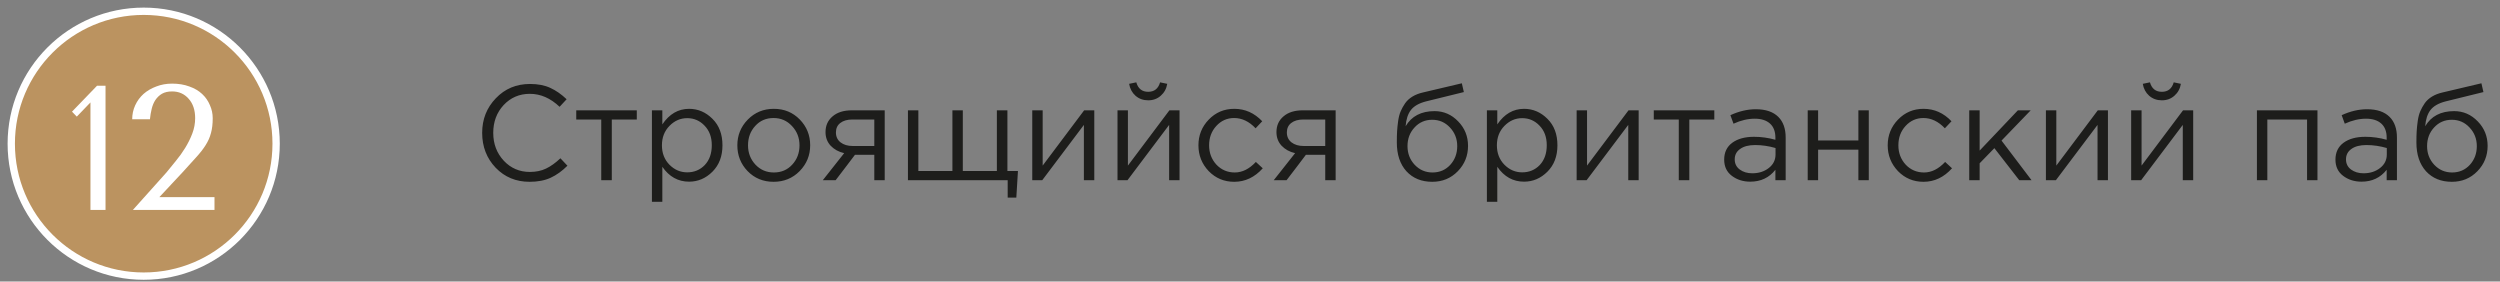
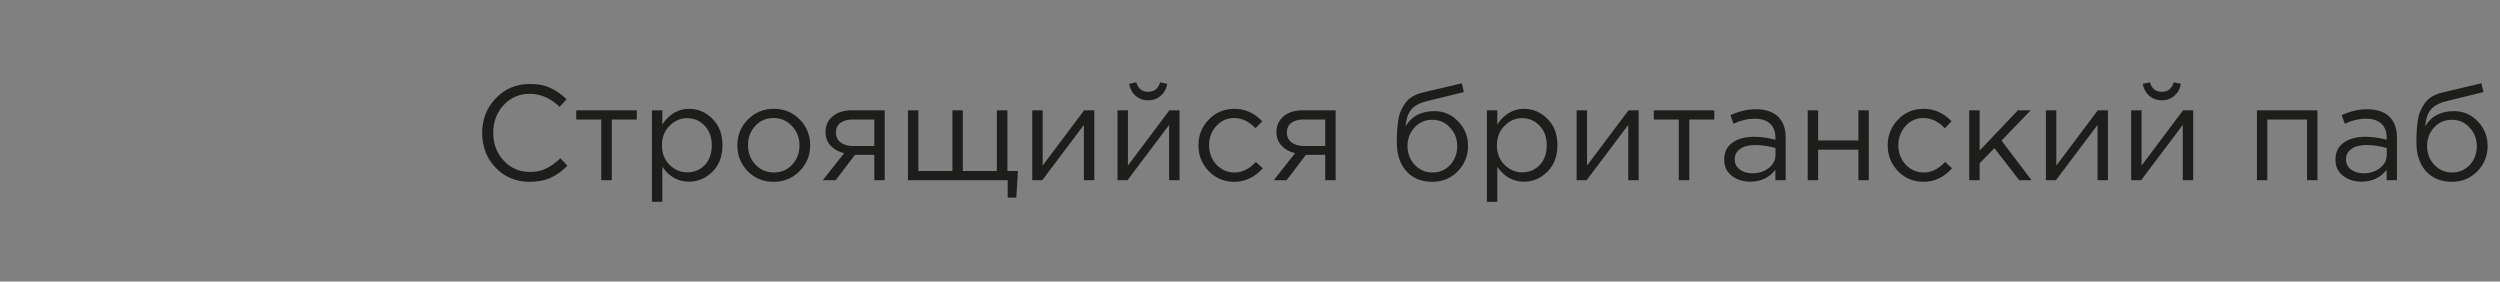
<svg xmlns="http://www.w3.org/2000/svg" width="222" height="25" viewBox="0 0 222 25" fill="none">
  <rect x="0" y="0" width="222" height="25" fill="#808080" stroke="none" />
  <path d="M47.028 16.144C45.82 16.144 44.816 15.728 44.016 14.896C43.216 14.056 42.816 13.024 42.816 11.8C42.816 10.592 43.22 9.568 44.028 8.728C44.836 7.88 45.848 7.456 47.064 7.456C47.768 7.456 48.368 7.572 48.864 7.804C49.36 8.028 49.844 8.364 50.316 8.812L49.692 9.484C48.884 8.716 48.004 8.332 47.052 8.332C46.124 8.332 45.348 8.664 44.724 9.328C44.108 9.992 43.8 10.816 43.8 11.8C43.8 12.776 44.112 13.6 44.736 14.272C45.36 14.936 46.132 15.268 47.052 15.268C47.596 15.268 48.076 15.168 48.492 14.968C48.908 14.768 49.332 14.464 49.764 14.056L50.388 14.716C49.916 15.188 49.42 15.544 48.9 15.784C48.38 16.024 47.756 16.144 47.028 16.144ZM53.391 16V10.612H51.171V9.796H56.547V10.612H54.327V16H53.391ZM57.891 17.92V9.796H58.815V11.044C59.439 10.124 60.231 9.664 61.191 9.664C61.983 9.664 62.675 9.96 63.267 10.552C63.859 11.136 64.155 11.92 64.155 12.904C64.155 13.872 63.859 14.652 63.267 15.244C62.675 15.836 61.983 16.132 61.191 16.132C60.215 16.132 59.423 15.692 58.815 14.812V17.92H57.891ZM61.023 15.304C61.647 15.304 62.167 15.088 62.583 14.656C62.999 14.216 63.207 13.628 63.207 12.892C63.207 12.18 62.995 11.604 62.571 11.164C62.147 10.716 61.631 10.492 61.023 10.492C60.423 10.492 59.899 10.72 59.451 11.176C59.003 11.632 58.779 12.208 58.779 12.904C58.779 13.6 59.003 14.176 59.451 14.632C59.899 15.08 60.423 15.304 61.023 15.304ZM71.008 15.196C70.384 15.828 69.612 16.144 68.692 16.144C67.772 16.144 67.004 15.828 66.388 15.196C65.78 14.564 65.476 13.8 65.476 12.904C65.476 12.016 65.784 11.256 66.4 10.624C67.024 9.984 67.796 9.664 68.716 9.664C69.636 9.664 70.404 9.98 71.02 10.612C71.636 11.244 71.944 12.008 71.944 12.904C71.944 13.792 71.632 14.556 71.008 15.196ZM68.716 15.316C69.38 15.316 69.924 15.084 70.348 14.62C70.78 14.156 70.996 13.584 70.996 12.904C70.996 12.232 70.772 11.66 70.324 11.188C69.884 10.716 69.34 10.48 68.692 10.48C68.028 10.48 67.484 10.716 67.06 11.188C66.636 11.652 66.424 12.224 66.424 12.904C66.424 13.576 66.644 14.148 67.084 14.62C67.524 15.084 68.068 15.316 68.716 15.316ZM73.066 16L74.962 13.6C74.474 13.488 74.074 13.268 73.762 12.94C73.458 12.612 73.306 12.208 73.306 11.728C73.306 11.152 73.514 10.688 73.93 10.336C74.346 9.976 74.918 9.796 75.646 9.796H78.562V16H77.638V13.744H75.922C75.85 13.84 75.602 14.168 75.178 14.728C74.754 15.288 74.43 15.712 74.206 16H73.066ZM75.718 12.964H77.638V10.612H75.694C75.238 10.612 74.878 10.716 74.614 10.924C74.358 11.124 74.23 11.404 74.23 11.764C74.23 12.132 74.366 12.424 74.638 12.64C74.918 12.856 75.278 12.964 75.718 12.964ZM89.482 17.548V16H80.626V9.796H81.55V15.184H84.574V9.796H85.498V15.184H88.522V9.796H89.458V15.184H90.394L90.25 17.548H89.482ZM91.665 16V9.796H92.589V14.704L96.273 9.796H97.173V16H96.249V11.092L92.553 16H91.665ZM99.235 16V9.796H100.159V14.704L103.843 9.796H104.743V16H103.819V11.092L100.123 16H99.235ZM103.075 8.5C102.771 8.772 102.399 8.908 101.959 8.908C101.519 8.908 101.143 8.772 100.831 8.5C100.527 8.228 100.339 7.876 100.267 7.444L100.903 7.312C101.063 7.872 101.415 8.152 101.959 8.152C102.503 8.152 102.855 7.872 103.015 7.312L103.651 7.444C103.579 7.876 103.387 8.228 103.075 8.5ZM109.601 16.144C108.705 16.144 107.949 15.828 107.333 15.196C106.725 14.556 106.421 13.792 106.421 12.904C106.421 12.016 106.725 11.256 107.333 10.624C107.949 9.984 108.705 9.664 109.601 9.664C110.561 9.664 111.389 10.032 112.085 10.768L111.497 11.392C110.921 10.784 110.285 10.48 109.589 10.48C108.965 10.48 108.437 10.716 108.005 11.188C107.581 11.652 107.369 12.224 107.369 12.904C107.369 13.576 107.585 14.148 108.017 14.62C108.457 15.084 109.001 15.316 109.649 15.316C110.313 15.316 110.937 15.004 111.521 14.38L112.133 14.944C111.413 15.744 110.569 16.144 109.601 16.144ZM113.109 16L115.005 13.6C114.517 13.488 114.117 13.268 113.805 12.94C113.501 12.612 113.349 12.208 113.349 11.728C113.349 11.152 113.557 10.688 113.973 10.336C114.389 9.976 114.961 9.796 115.689 9.796H118.605V16H117.681V13.744H115.965C115.893 13.84 115.645 14.168 115.221 14.728C114.797 15.288 114.473 15.712 114.249 16H113.109ZM115.761 12.964H117.681V10.612H115.737C115.281 10.612 114.921 10.716 114.657 10.924C114.401 11.124 114.273 11.404 114.273 11.764C114.273 12.132 114.409 12.424 114.681 12.64C114.961 12.856 115.321 12.964 115.761 12.964ZM127.182 16.144C126.23 16.144 125.466 15.832 124.89 15.208C124.322 14.576 124.038 13.724 124.038 12.652C124.038 12.26 124.046 11.928 124.062 11.656C124.078 11.376 124.11 11.068 124.158 10.732C124.206 10.396 124.282 10.108 124.386 9.868C124.49 9.628 124.622 9.392 124.782 9.16C124.95 8.928 125.166 8.732 125.43 8.572C125.694 8.412 126.002 8.292 126.354 8.212L129.81 7.396L129.99 8.176L126.63 9.004C126.006 9.164 125.558 9.42 125.286 9.772C125.022 10.116 124.866 10.596 124.818 11.212C125.346 10.316 126.202 9.868 127.386 9.868C128.202 9.868 128.902 10.172 129.486 10.78C130.07 11.38 130.362 12.104 130.362 12.952C130.362 13.832 130.058 14.584 129.45 15.208C128.842 15.832 128.086 16.144 127.182 16.144ZM127.206 15.316C127.838 15.316 128.362 15.092 128.778 14.644C129.194 14.188 129.402 13.632 129.402 12.976C129.402 12.328 129.186 11.776 128.754 11.32C128.33 10.864 127.806 10.636 127.182 10.636C126.55 10.636 126.026 10.864 125.61 11.32C125.194 11.768 124.986 12.32 124.986 12.976C124.986 13.624 125.198 14.176 125.622 14.632C126.054 15.088 126.582 15.316 127.206 15.316ZM132.036 17.92V9.796H132.96V11.044C133.584 10.124 134.376 9.664 135.336 9.664C136.128 9.664 136.82 9.96 137.412 10.552C138.004 11.136 138.3 11.92 138.3 12.904C138.3 13.872 138.004 14.652 137.412 15.244C136.82 15.836 136.128 16.132 135.336 16.132C134.36 16.132 133.568 15.692 132.96 14.812V17.92H132.036ZM135.168 15.304C135.792 15.304 136.312 15.088 136.728 14.656C137.144 14.216 137.352 13.628 137.352 12.892C137.352 12.18 137.14 11.604 136.716 11.164C136.292 10.716 135.776 10.492 135.168 10.492C134.568 10.492 134.044 10.72 133.596 11.176C133.148 11.632 132.924 12.208 132.924 12.904C132.924 13.6 133.148 14.176 133.596 14.632C134.044 15.08 134.568 15.304 135.168 15.304ZM140.005 16V9.796H140.929V14.704L144.613 9.796H145.513V16H144.589V11.092L140.893 16H140.005ZM149.075 16V10.612H146.855V9.796H152.231V10.612H150.011V16H149.075ZM155.423 16.132C154.791 16.132 154.247 15.96 153.791 15.616C153.335 15.272 153.107 14.792 153.107 14.176C153.107 13.528 153.347 13.028 153.827 12.676C154.307 12.324 154.951 12.148 155.759 12.148C156.399 12.148 157.031 12.236 157.655 12.412V12.22C157.655 11.676 157.495 11.26 157.175 10.972C156.855 10.684 156.403 10.54 155.819 10.54C155.211 10.54 154.583 10.688 153.935 10.984L153.659 10.228C154.427 9.876 155.179 9.7 155.915 9.7C156.795 9.7 157.463 9.928 157.919 10.384C158.351 10.816 158.567 11.424 158.567 12.208V16H157.655V15.076C157.103 15.78 156.359 16.132 155.423 16.132ZM155.603 15.388C156.179 15.388 156.667 15.232 157.067 14.92C157.467 14.608 157.667 14.208 157.667 13.72V13.144C157.059 12.968 156.455 12.88 155.855 12.88C155.287 12.88 154.843 12.996 154.523 13.228C154.203 13.452 154.043 13.76 154.043 14.152C154.043 14.528 154.191 14.828 154.487 15.052C154.791 15.276 155.163 15.388 155.603 15.388ZM160.524 16V9.796H161.448V12.472H165.024V9.796H165.948V16H165.024V13.288H161.448V16H160.524ZM170.808 16.144C169.912 16.144 169.156 15.828 168.54 15.196C167.932 14.556 167.628 13.792 167.628 12.904C167.628 12.016 167.932 11.256 168.54 10.624C169.156 9.984 169.912 9.664 170.808 9.664C171.768 9.664 172.596 10.032 173.292 10.768L172.704 11.392C172.128 10.784 171.492 10.48 170.796 10.48C170.172 10.48 169.644 10.716 169.212 11.188C168.788 11.652 168.576 12.224 168.576 12.904C168.576 13.576 168.792 14.148 169.224 14.62C169.664 15.084 170.208 15.316 170.856 15.316C171.52 15.316 172.144 15.004 172.728 14.38L173.34 14.944C172.62 15.744 171.776 16.144 170.808 16.144ZM174.868 16V9.796H175.792V13.372L179.188 9.796H180.328L177.736 12.484L180.4 16H179.308L177.1 13.156L175.792 14.5V16H174.868ZM181.677 16V9.796H182.601V14.704L186.285 9.796H187.185V16H186.261V11.092L182.565 16H181.677ZM189.247 16V9.796H190.171V14.704L193.855 9.796H194.755V16H193.831V11.092L190.135 16H189.247ZM193.087 8.5C192.783 8.772 192.411 8.908 191.971 8.908C191.531 8.908 191.155 8.772 190.843 8.5C190.539 8.228 190.351 7.876 190.279 7.444L190.915 7.312C191.075 7.872 191.427 8.152 191.971 8.152C192.515 8.152 192.867 7.872 193.027 7.312L193.663 7.444C193.591 7.876 193.399 8.228 193.087 8.5ZM200.415 16V9.796H205.791V16H204.867V10.612H201.339V16H200.415ZM209.704 16.132C209.072 16.132 208.528 15.96 208.072 15.616C207.616 15.272 207.388 14.792 207.388 14.176C207.388 13.528 207.628 13.028 208.108 12.676C208.588 12.324 209.232 12.148 210.04 12.148C210.68 12.148 211.312 12.236 211.936 12.412V12.22C211.936 11.676 211.776 11.26 211.456 10.972C211.136 10.684 210.684 10.54 210.1 10.54C209.492 10.54 208.864 10.688 208.216 10.984L207.94 10.228C208.708 9.876 209.46 9.7 210.196 9.7C211.076 9.7 211.744 9.928 212.2 10.384C212.632 10.816 212.848 11.424 212.848 12.208V16H211.936V15.076C211.384 15.78 210.64 16.132 209.704 16.132ZM209.884 15.388C210.46 15.388 210.948 15.232 211.348 14.92C211.748 14.608 211.948 14.208 211.948 13.72V13.144C211.34 12.968 210.736 12.88 210.136 12.88C209.568 12.88 209.124 12.996 208.804 13.228C208.484 13.452 208.324 13.76 208.324 14.152C208.324 14.528 208.472 14.828 208.768 15.052C209.072 15.276 209.444 15.388 209.884 15.388ZM217.721 16.144C216.769 16.144 216.005 15.832 215.429 15.208C214.861 14.576 214.577 13.724 214.577 12.652C214.577 12.26 214.585 11.928 214.601 11.656C214.617 11.376 214.649 11.068 214.697 10.732C214.745 10.396 214.821 10.108 214.925 9.868C215.029 9.628 215.161 9.392 215.321 9.16C215.489 8.928 215.705 8.732 215.969 8.572C216.233 8.412 216.541 8.292 216.893 8.212L220.349 7.396L220.529 8.176L217.169 9.004C216.545 9.164 216.097 9.42 215.825 9.772C215.561 10.116 215.405 10.596 215.357 11.212C215.885 10.316 216.741 9.868 217.925 9.868C218.741 9.868 219.441 10.172 220.025 10.78C220.609 11.38 220.901 12.104 220.901 12.952C220.901 13.832 220.597 14.584 219.989 15.208C219.381 15.832 218.625 16.144 217.721 16.144ZM217.745 15.316C218.377 15.316 218.901 15.092 219.317 14.644C219.733 14.188 219.941 13.632 219.941 12.976C219.941 12.328 219.725 11.776 219.293 11.32C218.869 10.864 218.345 10.636 217.721 10.636C217.089 10.636 216.565 10.864 216.149 11.32C215.733 11.768 215.525 12.32 215.525 12.976C215.525 13.624 215.737 14.176 216.161 14.632C216.593 15.088 217.121 15.316 217.745 15.316Z" fill="#1D1D1B" />
-   <path d="M12.76 24.52C19.255 24.52 24.52 19.255 24.52 12.76C24.52 6.265 19.255 1 12.76 1C6.265 1 1 6.265 1 12.76C1 19.255 6.265 24.52 12.76 24.52Z" fill="#BB9360" stroke="white" stroke-width="0.65" stroke-miterlimit="10" />
-   <path d="M9.371 18.64H8.032V9.096L6.82 10.356L6.394 9.915L8.615 7.615H9.371V18.64ZM19.047 18.64H11.802L14.779 15.317C15.041 15.002 15.319 14.661 15.613 14.293C15.918 13.926 16.196 13.537 16.448 13.128C16.7 12.718 16.91 12.293 17.078 11.852C17.246 11.411 17.33 10.959 17.33 10.497C17.33 9.773 17.136 9.195 16.747 8.765C16.369 8.334 15.881 8.119 15.283 8.119C14.926 8.119 14.626 8.187 14.385 8.324C14.154 8.46 13.96 8.644 13.802 8.875C13.655 9.096 13.545 9.358 13.471 9.663C13.398 9.957 13.345 10.266 13.314 10.592H11.739C11.739 10.151 11.828 9.736 12.007 9.348C12.185 8.959 12.432 8.623 12.747 8.34C13.072 8.056 13.45 7.836 13.881 7.678C14.311 7.51 14.779 7.426 15.283 7.426C15.85 7.426 16.359 7.51 16.81 7.678C17.262 7.836 17.64 8.056 17.944 8.34C18.249 8.623 18.48 8.954 18.637 9.332C18.805 9.699 18.889 10.088 18.889 10.497C18.889 11.012 18.837 11.453 18.732 11.82C18.637 12.188 18.48 12.545 18.259 12.891C18.049 13.227 17.771 13.584 17.425 13.962C17.089 14.34 16.679 14.792 16.196 15.317L14.149 17.506H19.047V18.64Z" fill="white" />
</svg>